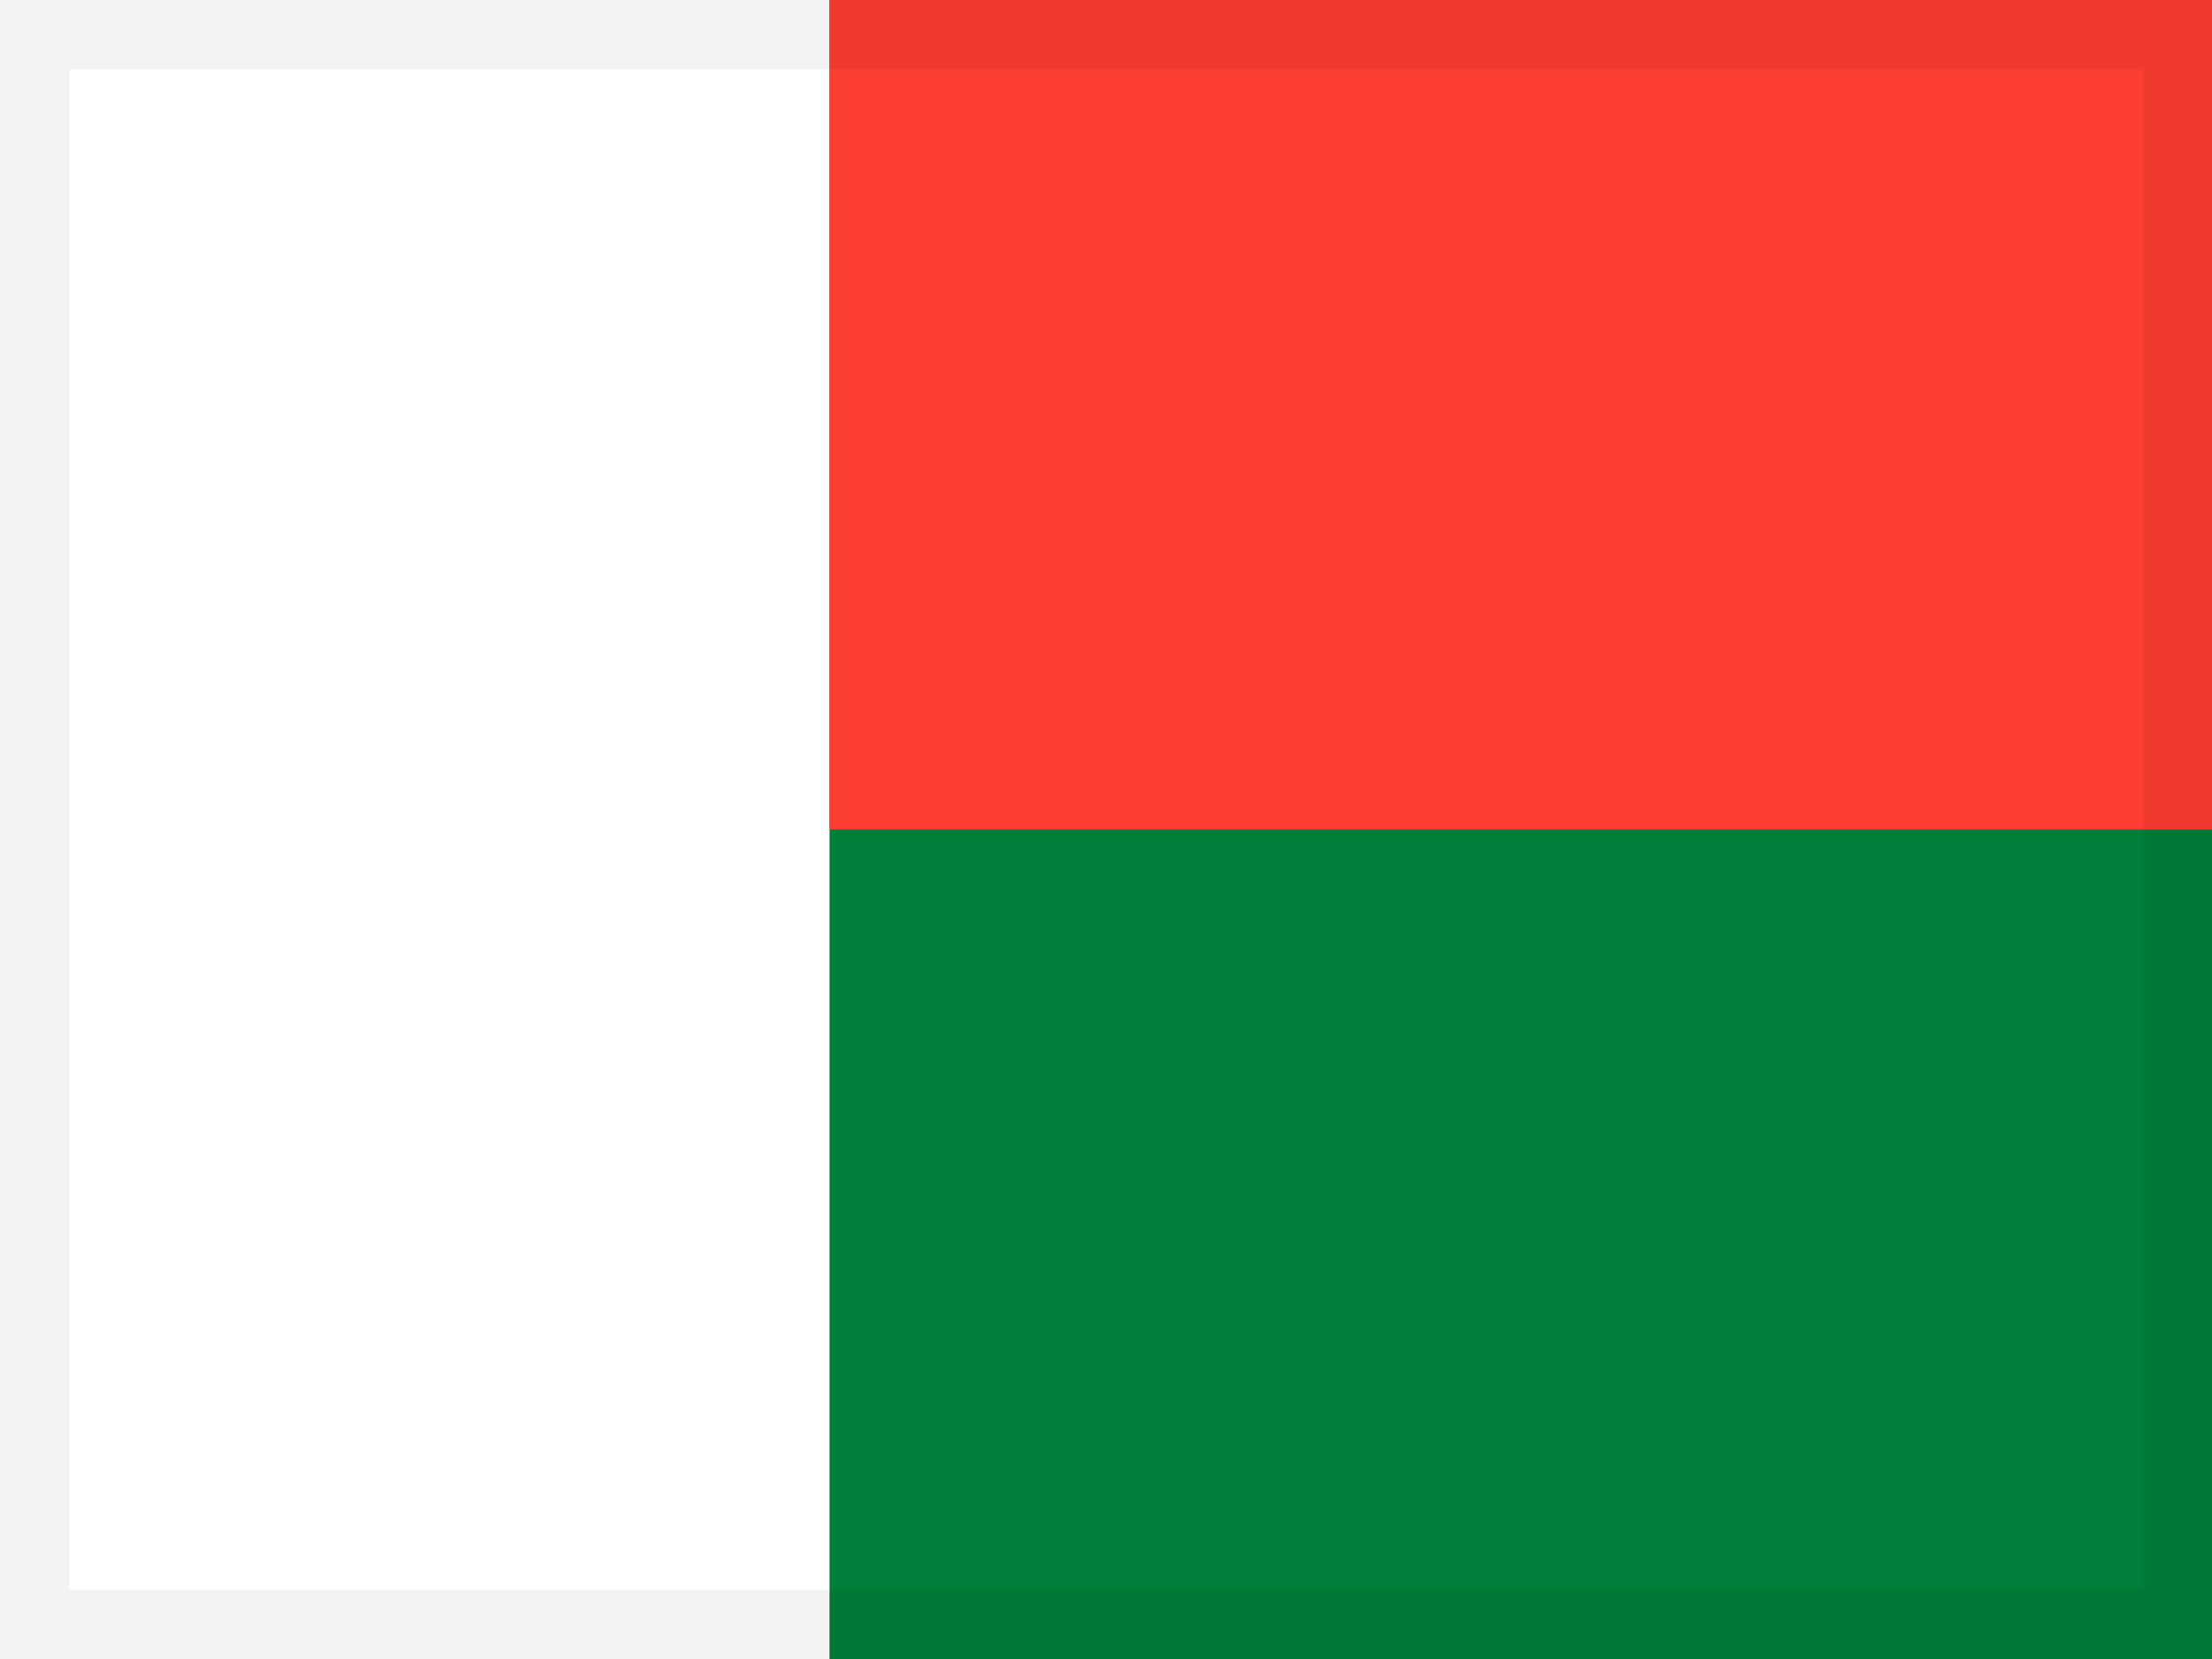
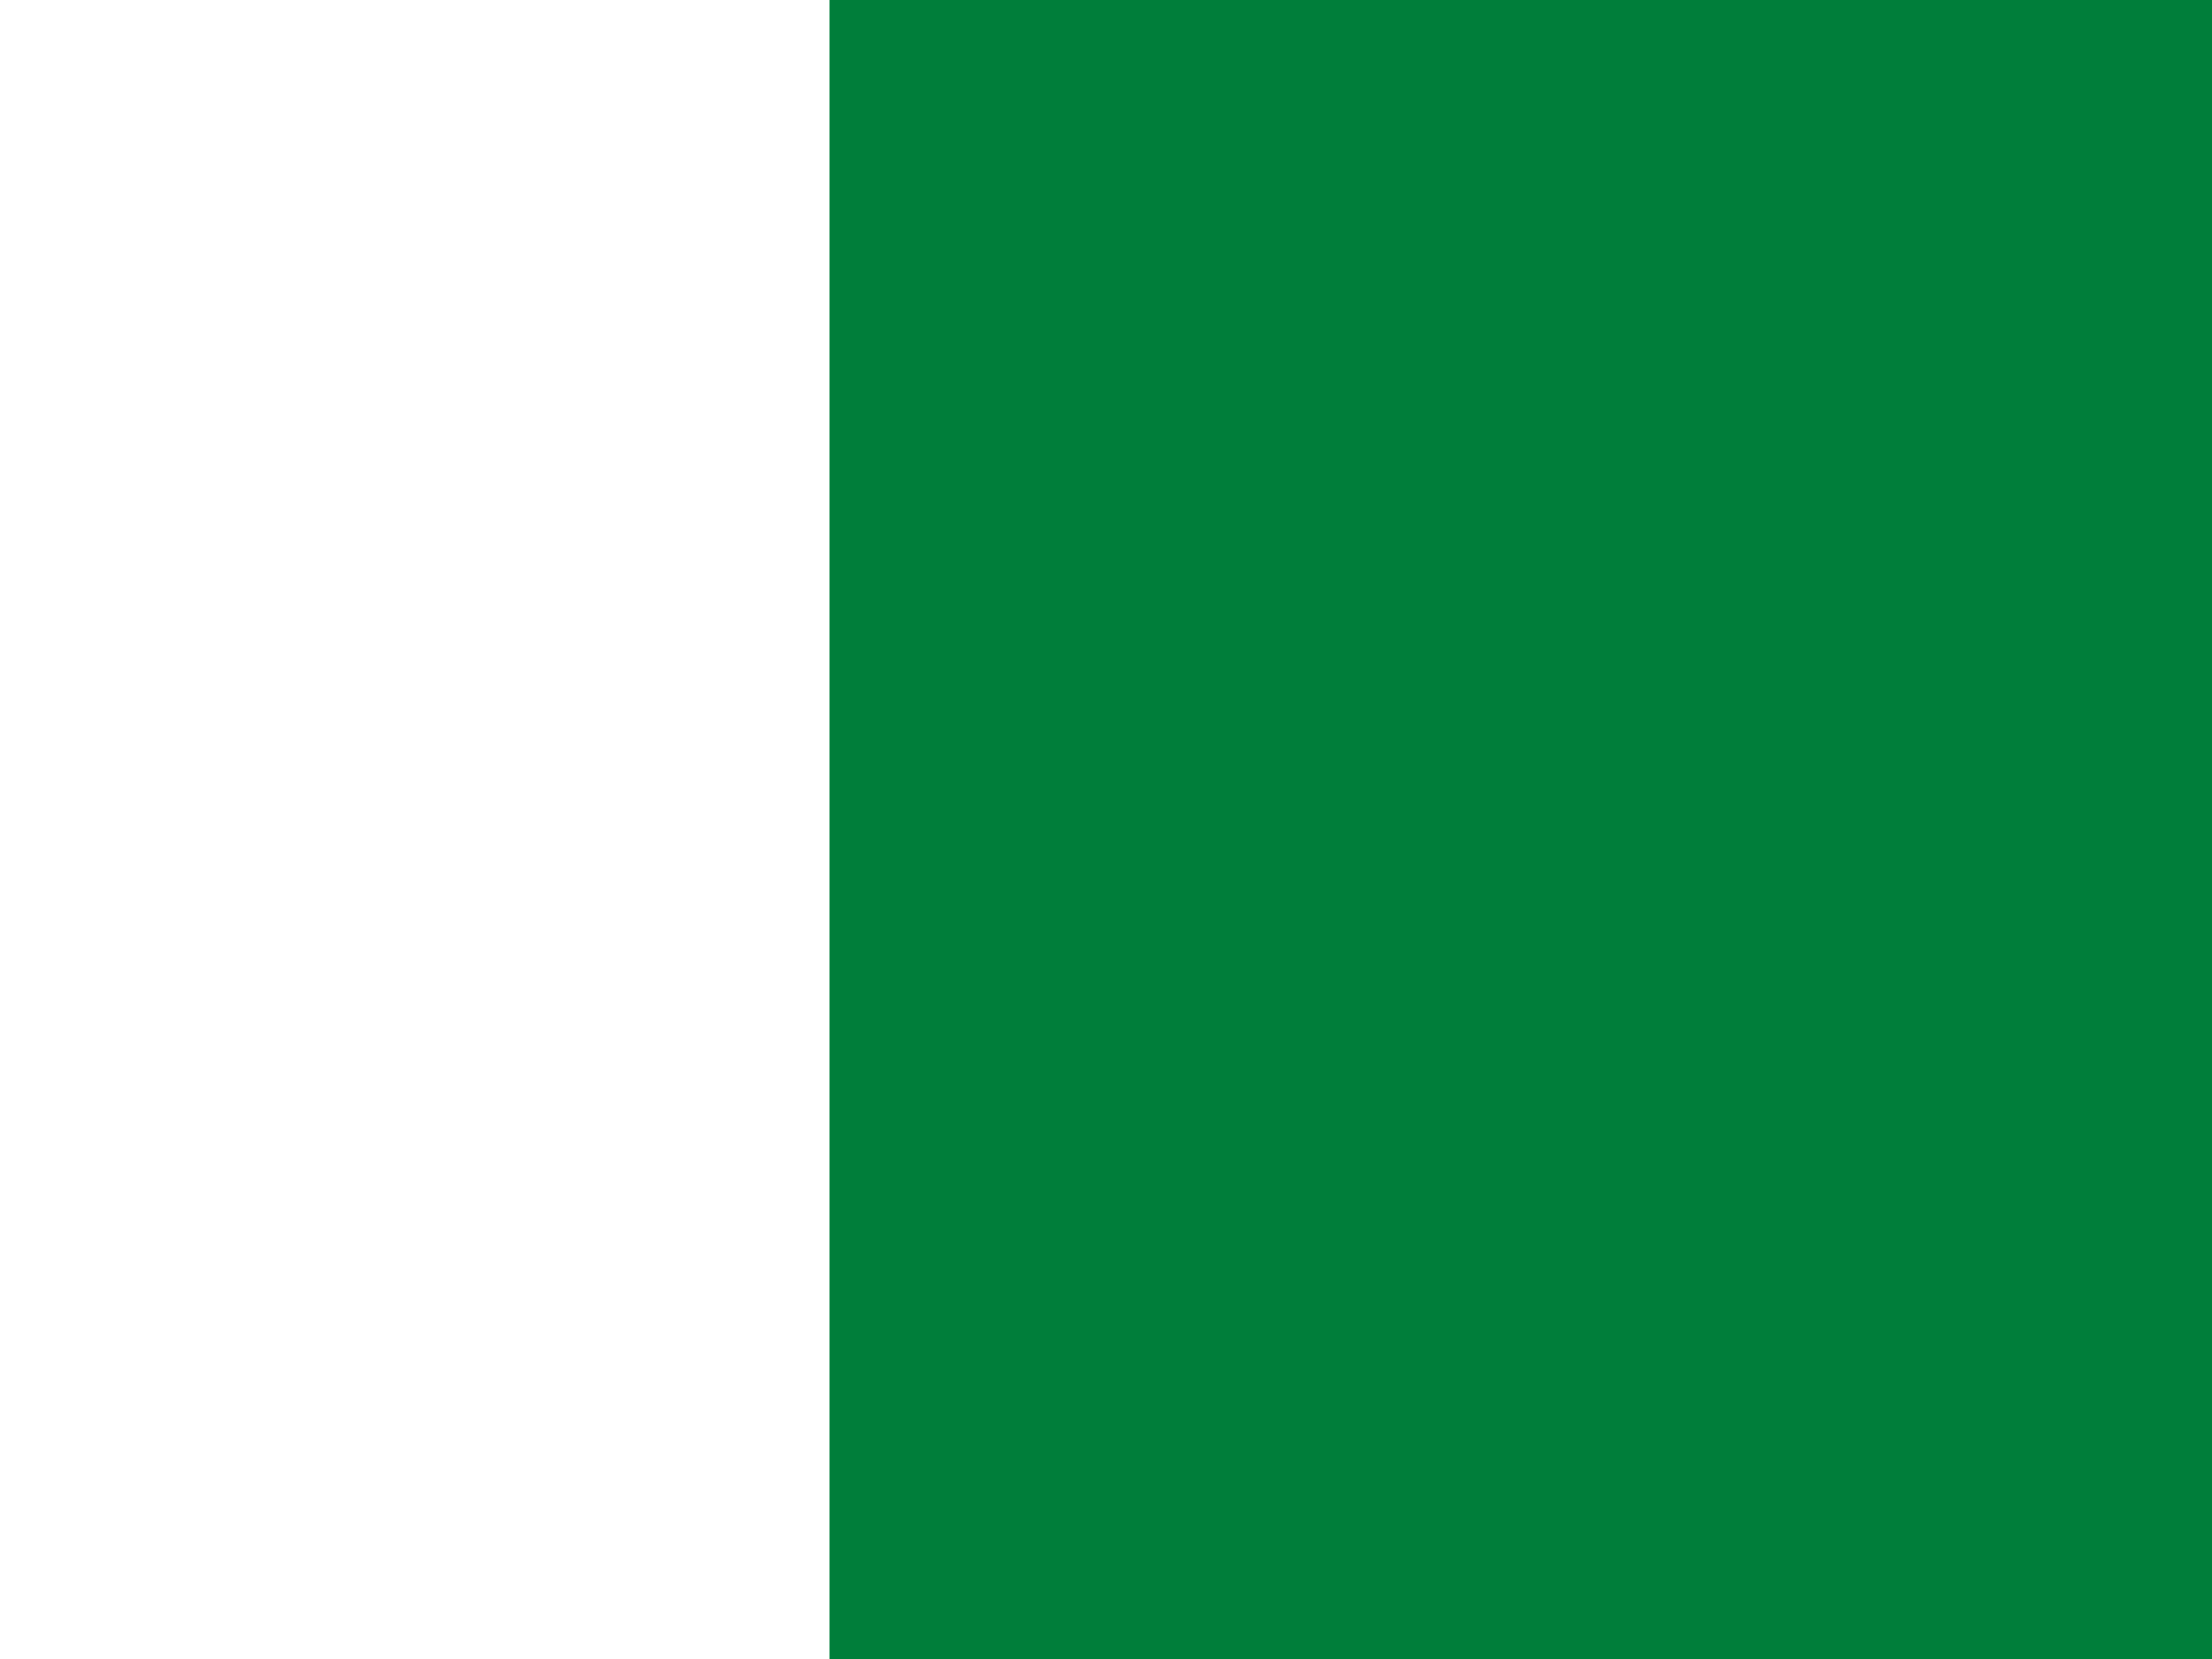
<svg xmlns="http://www.w3.org/2000/svg" width="32px" height="24px" viewBox="0 0 32 24" version="1.1">
  <g id="Page-1" stroke="none" stroke-width="1" fill="none" fill-rule="evenodd">
    <g id="flags" transform="translate(-512, -520)">
      <g id="flag-1328" transform="translate(512, 520)">
        <rect id="flag-1323" fill="#007E3A" x="0" y="0" width="32" height="24" />
        <rect id="Rectangle-3" fill="#FFFFFF" x="0" y="0" width="12" height="24" />
-         <rect id="Rectangle-3" fill="#FC3D32" x="12" y="0" width="20" height="12" />
        <g id="Group-6" transform="translate(13, 14)">
          <g id="Group-5" transform="translate(0, 0.915)" />
        </g>
-         <rect id="Rectangle" stroke-opacity="0.05" stroke="#000000" fill-opacity="0" fill="#FFFFFF" x="0.5" y="0.5" width="31" height="23" />
      </g>
    </g>
  </g>
</svg>